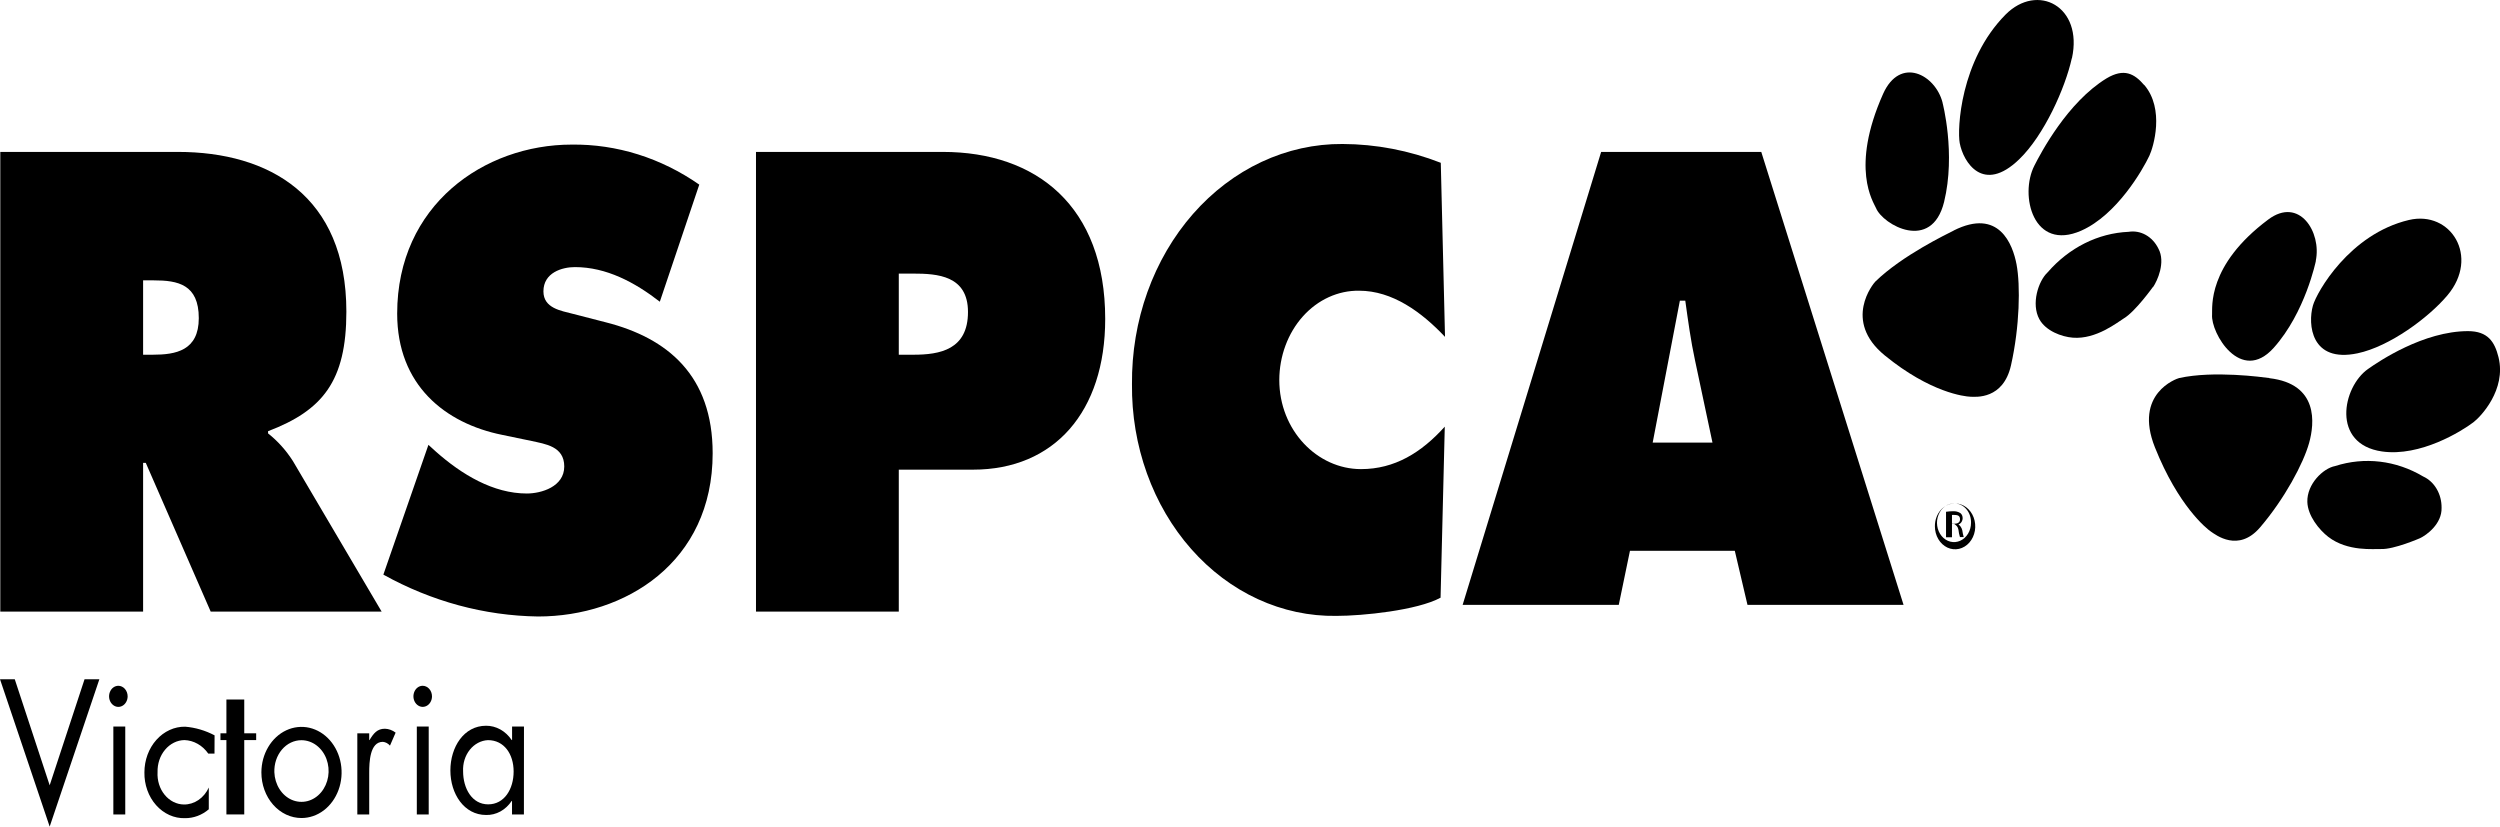
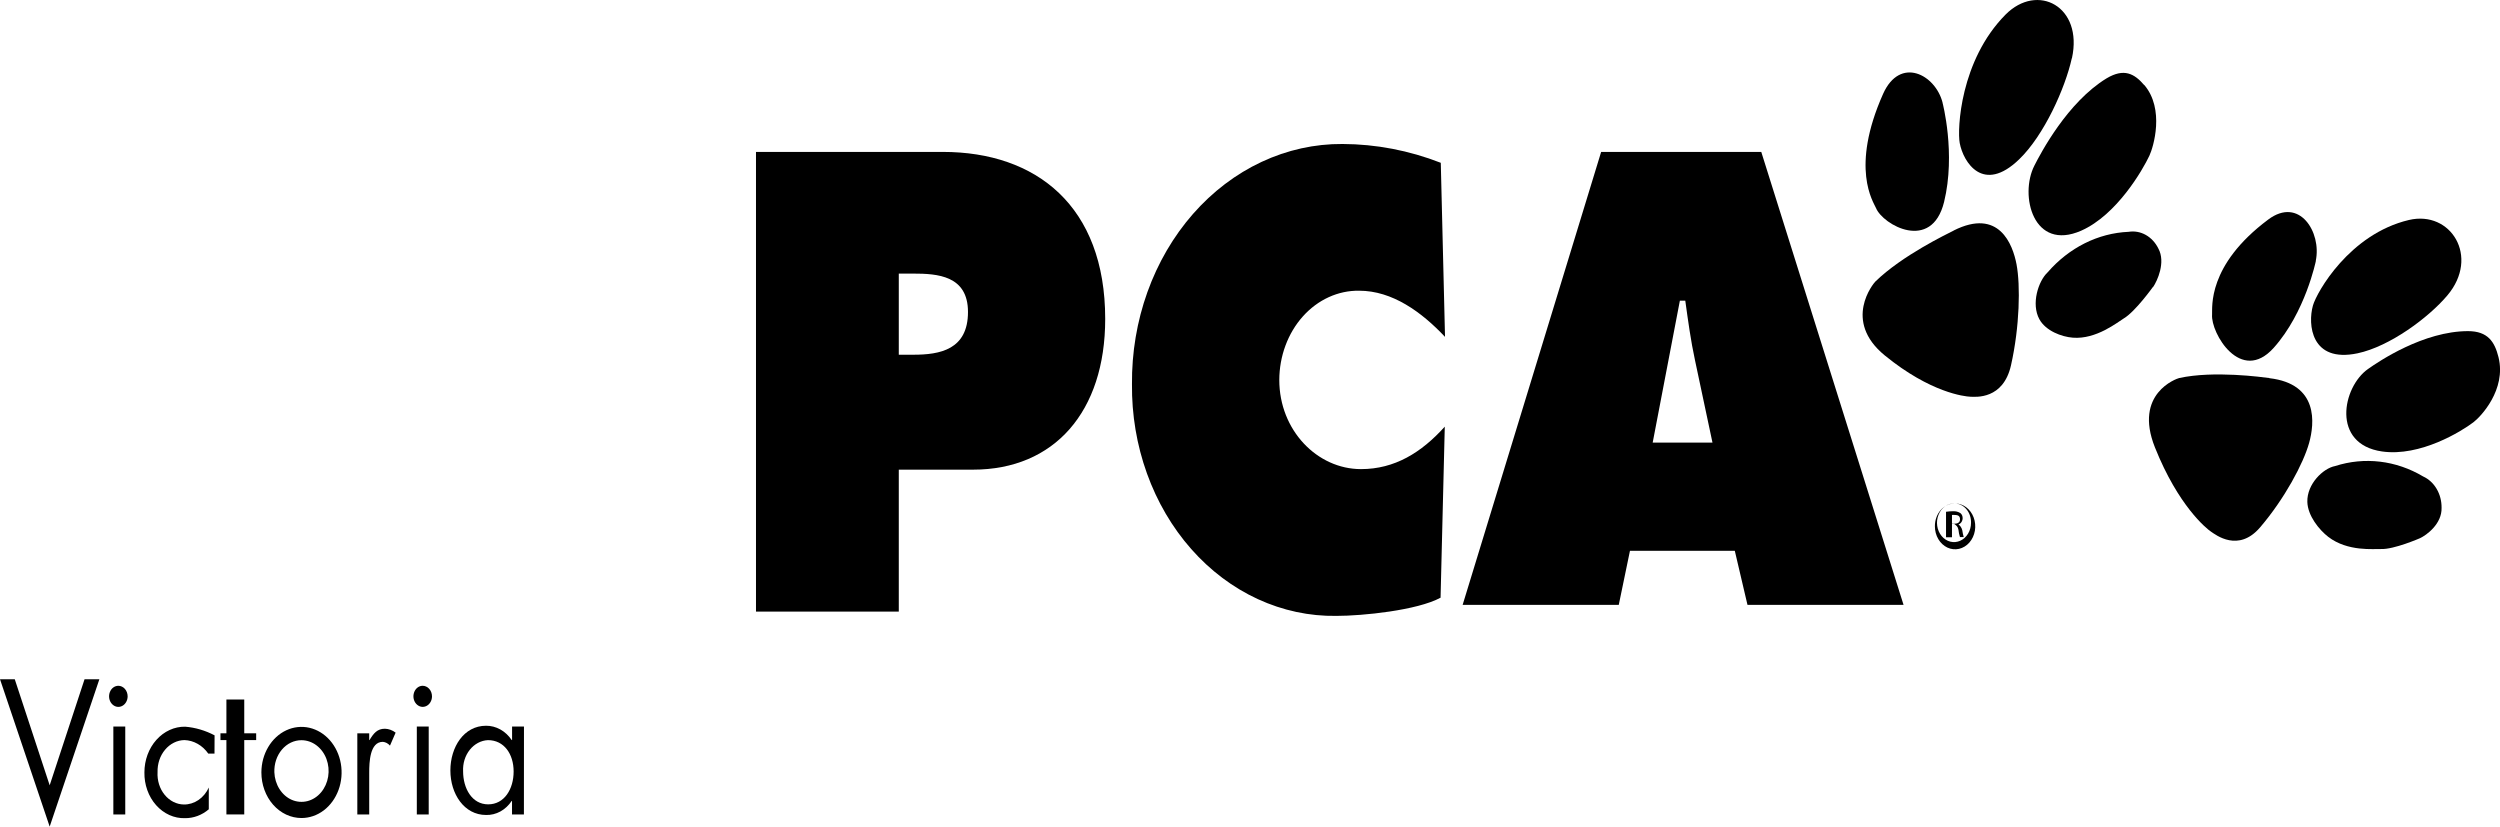
<svg xmlns="http://www.w3.org/2000/svg" width="124" height="41" viewBox="0 0 124 41" fill="none">
  <g clip-path="url(#clip0_3525_5348)">
    <path d="M2.464 38.951L4.194 33.69H4.929L2.464 41L0 33.69H0.732L2.464 38.951Z" fill="black" />
    <path d="M6.213 40.396H5.622V36.037H6.213V40.396ZM6.331 34.535C6.331 34.639 6.305 34.74 6.254 34.826C6.204 34.913 6.133 34.98 6.048 35.021C5.964 35.061 5.872 35.072 5.782 35.052C5.693 35.032 5.61 34.982 5.546 34.909C5.481 34.836 5.437 34.743 5.419 34.642C5.401 34.54 5.41 34.435 5.445 34.339C5.479 34.243 5.538 34.161 5.614 34.103C5.69 34.046 5.779 34.015 5.87 34.015C5.992 34.016 6.109 34.071 6.195 34.169C6.281 34.267 6.33 34.4 6.331 34.538" fill="black" />
    <path d="M10.639 37.378H10.33C10.188 37.175 10.009 37.01 9.805 36.895C9.601 36.779 9.377 36.715 9.149 36.708C8.969 36.711 8.791 36.754 8.626 36.837C8.461 36.919 8.312 37.037 8.188 37.186C8.063 37.334 7.966 37.509 7.902 37.7C7.839 37.892 7.809 38.096 7.815 38.3C7.803 38.504 7.829 38.709 7.889 38.902C7.949 39.094 8.043 39.271 8.166 39.421C8.288 39.571 8.436 39.691 8.6 39.774C8.765 39.857 8.943 39.901 9.123 39.903C9.377 39.906 9.626 39.829 9.844 39.681C10.062 39.532 10.239 39.318 10.356 39.062V40.141C10.016 40.431 9.601 40.585 9.176 40.581C8.911 40.589 8.647 40.536 8.4 40.425C8.154 40.314 7.93 40.147 7.742 39.935C7.553 39.723 7.405 39.469 7.306 39.19C7.206 38.911 7.158 38.612 7.163 38.31C7.163 38.01 7.215 37.713 7.317 37.436C7.419 37.159 7.568 36.908 7.757 36.697C7.945 36.486 8.168 36.32 8.413 36.208C8.658 36.095 8.92 36.04 9.185 36.044C9.689 36.085 10.183 36.231 10.643 36.473L10.639 37.378Z" fill="black" />
    <path d="M12.115 40.396H11.23V36.708H10.935V36.372H11.23V34.696H12.115V36.372H12.706V36.708H12.115V40.396Z" fill="black" />
    <path d="M13.608 38.304C13.619 38.603 13.707 38.893 13.861 39.136C14.015 39.38 14.228 39.566 14.475 39.673C14.722 39.779 14.991 39.801 15.248 39.735C15.505 39.67 15.74 39.52 15.923 39.303C16.106 39.087 16.229 38.815 16.277 38.52C16.325 38.225 16.295 37.921 16.192 37.645C16.089 37.369 15.916 37.134 15.696 36.968C15.476 36.803 15.218 36.715 14.954 36.714C14.773 36.713 14.593 36.754 14.426 36.834C14.258 36.914 14.107 37.033 13.982 37.181C13.856 37.33 13.758 37.506 13.694 37.699C13.63 37.892 13.601 38.098 13.608 38.304ZM12.965 38.304C12.967 37.857 13.085 37.421 13.305 37.051C13.524 36.681 13.836 36.392 14.199 36.223C14.563 36.053 14.963 36.01 15.348 36.098C15.733 36.187 16.087 36.403 16.364 36.719C16.641 37.036 16.83 37.438 16.906 37.877C16.982 38.315 16.942 38.769 16.791 39.181C16.64 39.593 16.386 39.946 16.059 40.194C15.732 40.442 15.347 40.574 14.954 40.574C14.693 40.574 14.434 40.516 14.193 40.403C13.951 40.289 13.732 40.123 13.547 39.913C13.362 39.703 13.216 39.454 13.116 39.179C13.016 38.905 12.965 38.611 12.965 38.314" fill="black" />
    <path d="M18.313 36.708H18.328C18.531 36.373 18.709 36.145 19.092 36.145C19.282 36.151 19.466 36.218 19.623 36.339L19.343 36.983C19.249 36.874 19.123 36.807 18.989 36.795C18.343 36.795 18.313 37.801 18.313 38.328V40.396H17.723V36.373H18.313V36.708Z" fill="black" />
    <path d="M21.264 40.396H20.674V36.037H21.264V40.396ZM21.427 34.538C21.427 34.641 21.4 34.741 21.35 34.827C21.3 34.913 21.229 34.98 21.145 35.02C21.062 35.06 20.97 35.071 20.881 35.052C20.792 35.032 20.71 34.984 20.645 34.912C20.58 34.84 20.535 34.748 20.516 34.648C20.497 34.547 20.505 34.443 20.538 34.347C20.571 34.251 20.628 34.168 20.702 34.109C20.776 34.05 20.864 34.017 20.954 34.015C21.016 34.013 21.077 34.026 21.134 34.052C21.191 34.077 21.243 34.115 21.287 34.164C21.331 34.213 21.366 34.271 21.39 34.335C21.414 34.399 21.426 34.468 21.427 34.538Z" fill="black" />
    <path d="M22.97 38.26C22.97 39.102 23.407 39.896 24.213 39.896C25.018 39.896 25.476 39.135 25.476 38.267C25.476 37.398 25.001 36.711 24.204 36.711C24.033 36.718 23.865 36.765 23.71 36.847C23.554 36.93 23.415 37.047 23.3 37.191C23.186 37.335 23.097 37.504 23.04 37.688C22.984 37.871 22.96 38.066 22.97 38.26ZM25.986 40.396H25.396V39.725H25.381C25.233 39.948 25.041 40.127 24.82 40.249C24.598 40.37 24.355 40.43 24.109 40.423C23.023 40.423 22.339 39.377 22.339 38.216C22.339 37.056 23.006 35.997 24.109 35.997C24.355 35.995 24.598 36.059 24.819 36.182C25.04 36.306 25.232 36.486 25.381 36.708H25.399V36.037H25.989L25.986 40.396Z" fill="black" />
    <path d="M123.926 17.718C123.734 16.944 123.392 16.427 122.418 16.424C120.208 16.424 117.991 17.923 117.454 18.302C116.182 19.194 115.621 22.03 118.15 22.393C120.045 22.664 122.102 21.387 122.678 20.947C123.038 20.679 124.325 19.328 123.926 17.718Z" fill="black" />
    <path d="M114.863 12.933C115.158 11.521 114.048 9.731 112.502 10.891C109.459 13.165 109.742 15.267 109.719 15.602C109.648 16.521 111.147 19.07 112.776 17.252C114.349 15.495 114.869 12.933 114.869 12.933" fill="black" />
    <path d="M121.391 14.65C123.008 12.735 121.559 10.422 119.484 10.911C116.533 11.609 114.907 14.496 114.721 15.156C114.461 16.078 114.615 18.013 116.935 17.524C118.525 17.188 120.458 15.757 121.391 14.65Z" fill="black" />
    <path d="M120.03 26.695C120.358 26.544 121.125 25.984 121.102 25.186C121.106 24.853 121.021 24.526 120.858 24.249C120.695 23.971 120.462 23.757 120.19 23.634C118.844 22.833 117.28 22.648 115.819 23.117C115.229 23.228 114.42 24.006 114.444 24.894C114.464 25.585 115.034 26.283 115.485 26.631C116.453 27.372 117.749 27.218 118.1 27.232C118.741 27.258 120.03 26.695 120.03 26.695Z" fill="black" />
    <path d="M112.561 18.751C112.212 18.708 109.813 18.372 108.086 18.751C107.971 18.778 105.814 19.512 106.885 22.192C108.042 25.089 109.435 26.216 109.665 26.37C109.896 26.524 111.023 27.419 112.103 26.155C113.316 24.737 114.249 22.986 114.532 21.97C114.801 21.008 115.016 19.043 112.561 18.758" fill="black" />
    <path d="M96.818 25.977H96.945C97.09 25.977 97.217 25.917 97.217 25.763C97.217 25.609 97.146 25.542 96.945 25.542C96.903 25.537 96.861 25.537 96.818 25.542V25.977ZM96.818 26.648H96.523V25.384C96.636 25.367 96.749 25.358 96.862 25.357C96.993 25.348 97.123 25.38 97.237 25.451C97.274 25.48 97.303 25.52 97.322 25.566C97.341 25.611 97.349 25.662 97.347 25.713C97.343 25.786 97.318 25.856 97.276 25.912C97.234 25.967 97.177 26.006 97.113 26.021V25.994C97.166 26.026 97.212 26.07 97.249 26.123C97.286 26.176 97.313 26.237 97.329 26.303C97.345 26.416 97.368 26.529 97.4 26.638H97.214C97.177 26.523 97.152 26.404 97.14 26.283C97.113 26.122 97.043 26.061 96.901 25.967H96.818V26.648ZM96.963 24.971C96.794 24.962 96.627 25.009 96.483 25.108C96.338 25.207 96.223 25.353 96.153 25.527C96.082 25.701 96.058 25.895 96.086 26.084C96.113 26.273 96.189 26.448 96.305 26.588C96.421 26.727 96.571 26.824 96.735 26.865C96.9 26.907 97.072 26.892 97.228 26.821C97.385 26.751 97.52 26.629 97.615 26.471C97.711 26.312 97.762 26.125 97.763 25.934C97.766 25.811 97.748 25.688 97.71 25.573C97.672 25.458 97.614 25.353 97.539 25.263C97.465 25.174 97.376 25.102 97.277 25.052C97.178 25.002 97.071 24.975 96.963 24.971ZM96.963 24.971C97.161 24.97 97.356 25.035 97.521 25.158C97.687 25.282 97.817 25.459 97.894 25.667C97.971 25.875 97.992 26.104 97.954 26.325C97.916 26.546 97.821 26.75 97.681 26.91C97.541 27.07 97.363 27.178 97.168 27.223C96.974 27.267 96.772 27.245 96.589 27.159C96.406 27.072 96.249 26.926 96.139 26.738C96.029 26.551 95.971 26.33 95.971 26.105C95.969 25.956 95.993 25.808 96.043 25.67C96.092 25.532 96.165 25.407 96.257 25.301C96.349 25.195 96.459 25.112 96.581 25.055C96.702 24.999 96.832 24.97 96.963 24.971Z" fill="black" />
    <path d="M96.352 5.09C95.995 3.695 94.245 2.773 93.401 4.657C91.757 8.346 92.925 10.023 93.049 10.318C93.392 11.156 95.809 12.517 96.426 10.019C97.016 7.608 96.349 5.09 96.349 5.09" fill="black" />
    <path d="M96.901 11.438C96.582 11.602 94.354 12.665 93.02 13.963C92.928 14.05 91.382 15.908 93.483 17.628C95.756 19.485 97.453 19.666 97.724 19.677C97.996 19.687 99.362 19.824 99.746 18.117C100.177 16.199 100.218 14.154 100.02 13.111C99.832 12.125 99.156 10.301 96.901 11.434" fill="black" />
    <path d="M102.768 2.89C103.332 0.315 101.059 -0.872 99.475 0.724C97.22 3.001 97.075 6.425 97.202 7.095C97.379 8.044 98.362 9.634 100.153 7.9C101.387 6.71 102.435 4.372 102.762 2.887" fill="black" />
    <path d="M106.354 4.222C105.861 3.645 105.348 3.373 104.486 3.886C102.541 5.073 101.222 7.592 100.903 8.219C100.156 9.691 100.85 12.487 103.229 11.441C104.999 10.656 106.28 8.423 106.608 7.726C106.811 7.296 107.378 5.412 106.354 4.212" fill="black" />
    <path d="M106.788 14.245C107.006 13.929 107.425 13.007 107.056 12.33C106.914 12.038 106.696 11.802 106.432 11.653C106.169 11.505 105.872 11.451 105.581 11.498C104.064 11.563 102.627 12.282 101.561 13.51C101.098 13.943 100.738 15.073 101.151 15.831C101.47 16.417 102.261 16.706 102.812 16.749C103.975 16.843 105.035 15.978 105.345 15.79C105.911 15.455 106.785 14.234 106.785 14.234" fill="black" />
-     <path d="M7.098 17.594H7.579C8.718 17.594 9.86 17.393 9.86 15.78C9.86 14.104 8.822 13.906 7.629 13.906H7.098V17.594ZM0.015 7.535H8.824C13.349 7.535 17.18 9.714 17.18 15.458C17.18 18.909 15.999 20.357 13.296 21.387V21.497C13.772 21.873 14.189 22.336 14.529 22.869L18.93 30.337H10.451L7.231 22.959H7.098V30.337H0.015V7.535Z" fill="black" />
-     <path d="M21.25 22.064L21.619 22.399C22.902 23.536 24.463 24.478 26.131 24.478C26.848 24.478 27.987 24.143 27.987 23.137C27.987 22.131 27.034 22.024 26.37 21.873L24.915 21.571C22.082 21.001 19.7 19.106 19.7 15.555C19.7 10.17 24.015 7.172 28.356 7.172C30.588 7.144 32.781 7.832 34.684 9.157L32.727 14.965C31.482 13.999 30.071 13.248 28.516 13.248C27.881 13.248 26.954 13.52 26.954 14.452C26.954 15.294 27.84 15.414 28.41 15.565L30.053 15.988C33.123 16.769 35.348 18.634 35.348 22.483C35.348 27.898 31.004 30.578 26.689 30.578C24.027 30.54 21.407 29.831 19.015 28.502L21.25 22.064Z" fill="black" />
    <path d="M44.58 17.594H45.309C46.607 17.594 48.012 17.35 48.012 15.475C48.012 13.664 46.498 13.57 45.282 13.57H44.58V17.594ZM37.497 7.535H46.764C51.397 7.535 54.818 10.217 54.818 15.82C54.818 20.424 52.292 23.295 48.263 23.295H44.58V30.337H37.497V7.535Z" fill="black" />
    <path d="M71.673 16.709C70.51 15.475 69.061 14.419 67.411 14.419C66.895 14.412 66.383 14.521 65.904 14.74C65.425 14.959 64.989 15.284 64.621 15.695C64.253 16.107 63.96 16.597 63.76 17.137C63.559 17.678 63.455 18.259 63.453 18.845C63.453 21.343 65.334 23.268 67.506 23.268C69.173 23.268 70.498 22.453 71.661 21.162L71.452 29.646C70.286 30.276 67.585 30.548 66.287 30.548C64.952 30.569 63.627 30.286 62.39 29.717C61.153 29.147 60.029 28.302 59.084 27.231C58.139 26.16 57.392 24.885 56.888 23.481C56.383 22.077 56.131 20.573 56.146 19.056C56.132 17.491 56.392 15.939 56.911 14.489C57.431 13.039 58.199 11.722 59.171 10.613C60.143 9.504 61.3 8.626 62.574 8.03C63.848 7.434 65.213 7.132 66.591 7.142C68.249 7.148 69.895 7.463 71.463 8.075L71.673 16.709Z" fill="black" />
    <path d="M84.939 21.954L84.075 17.883C83.862 16.904 83.726 15.891 83.59 14.912H83.322L81.973 21.954H84.939ZM80.291 30.001H72.547L79.417 7.535H87.359L94.416 30.001H86.675L86.046 27.319H80.846L80.291 30.001Z" fill="black" />
  </g>
  <defs>
    <clipPath id="clip0_3525_5348">
      <rect width="124" height="41" fill="white" />
    </clipPath>
  </defs>
</svg>